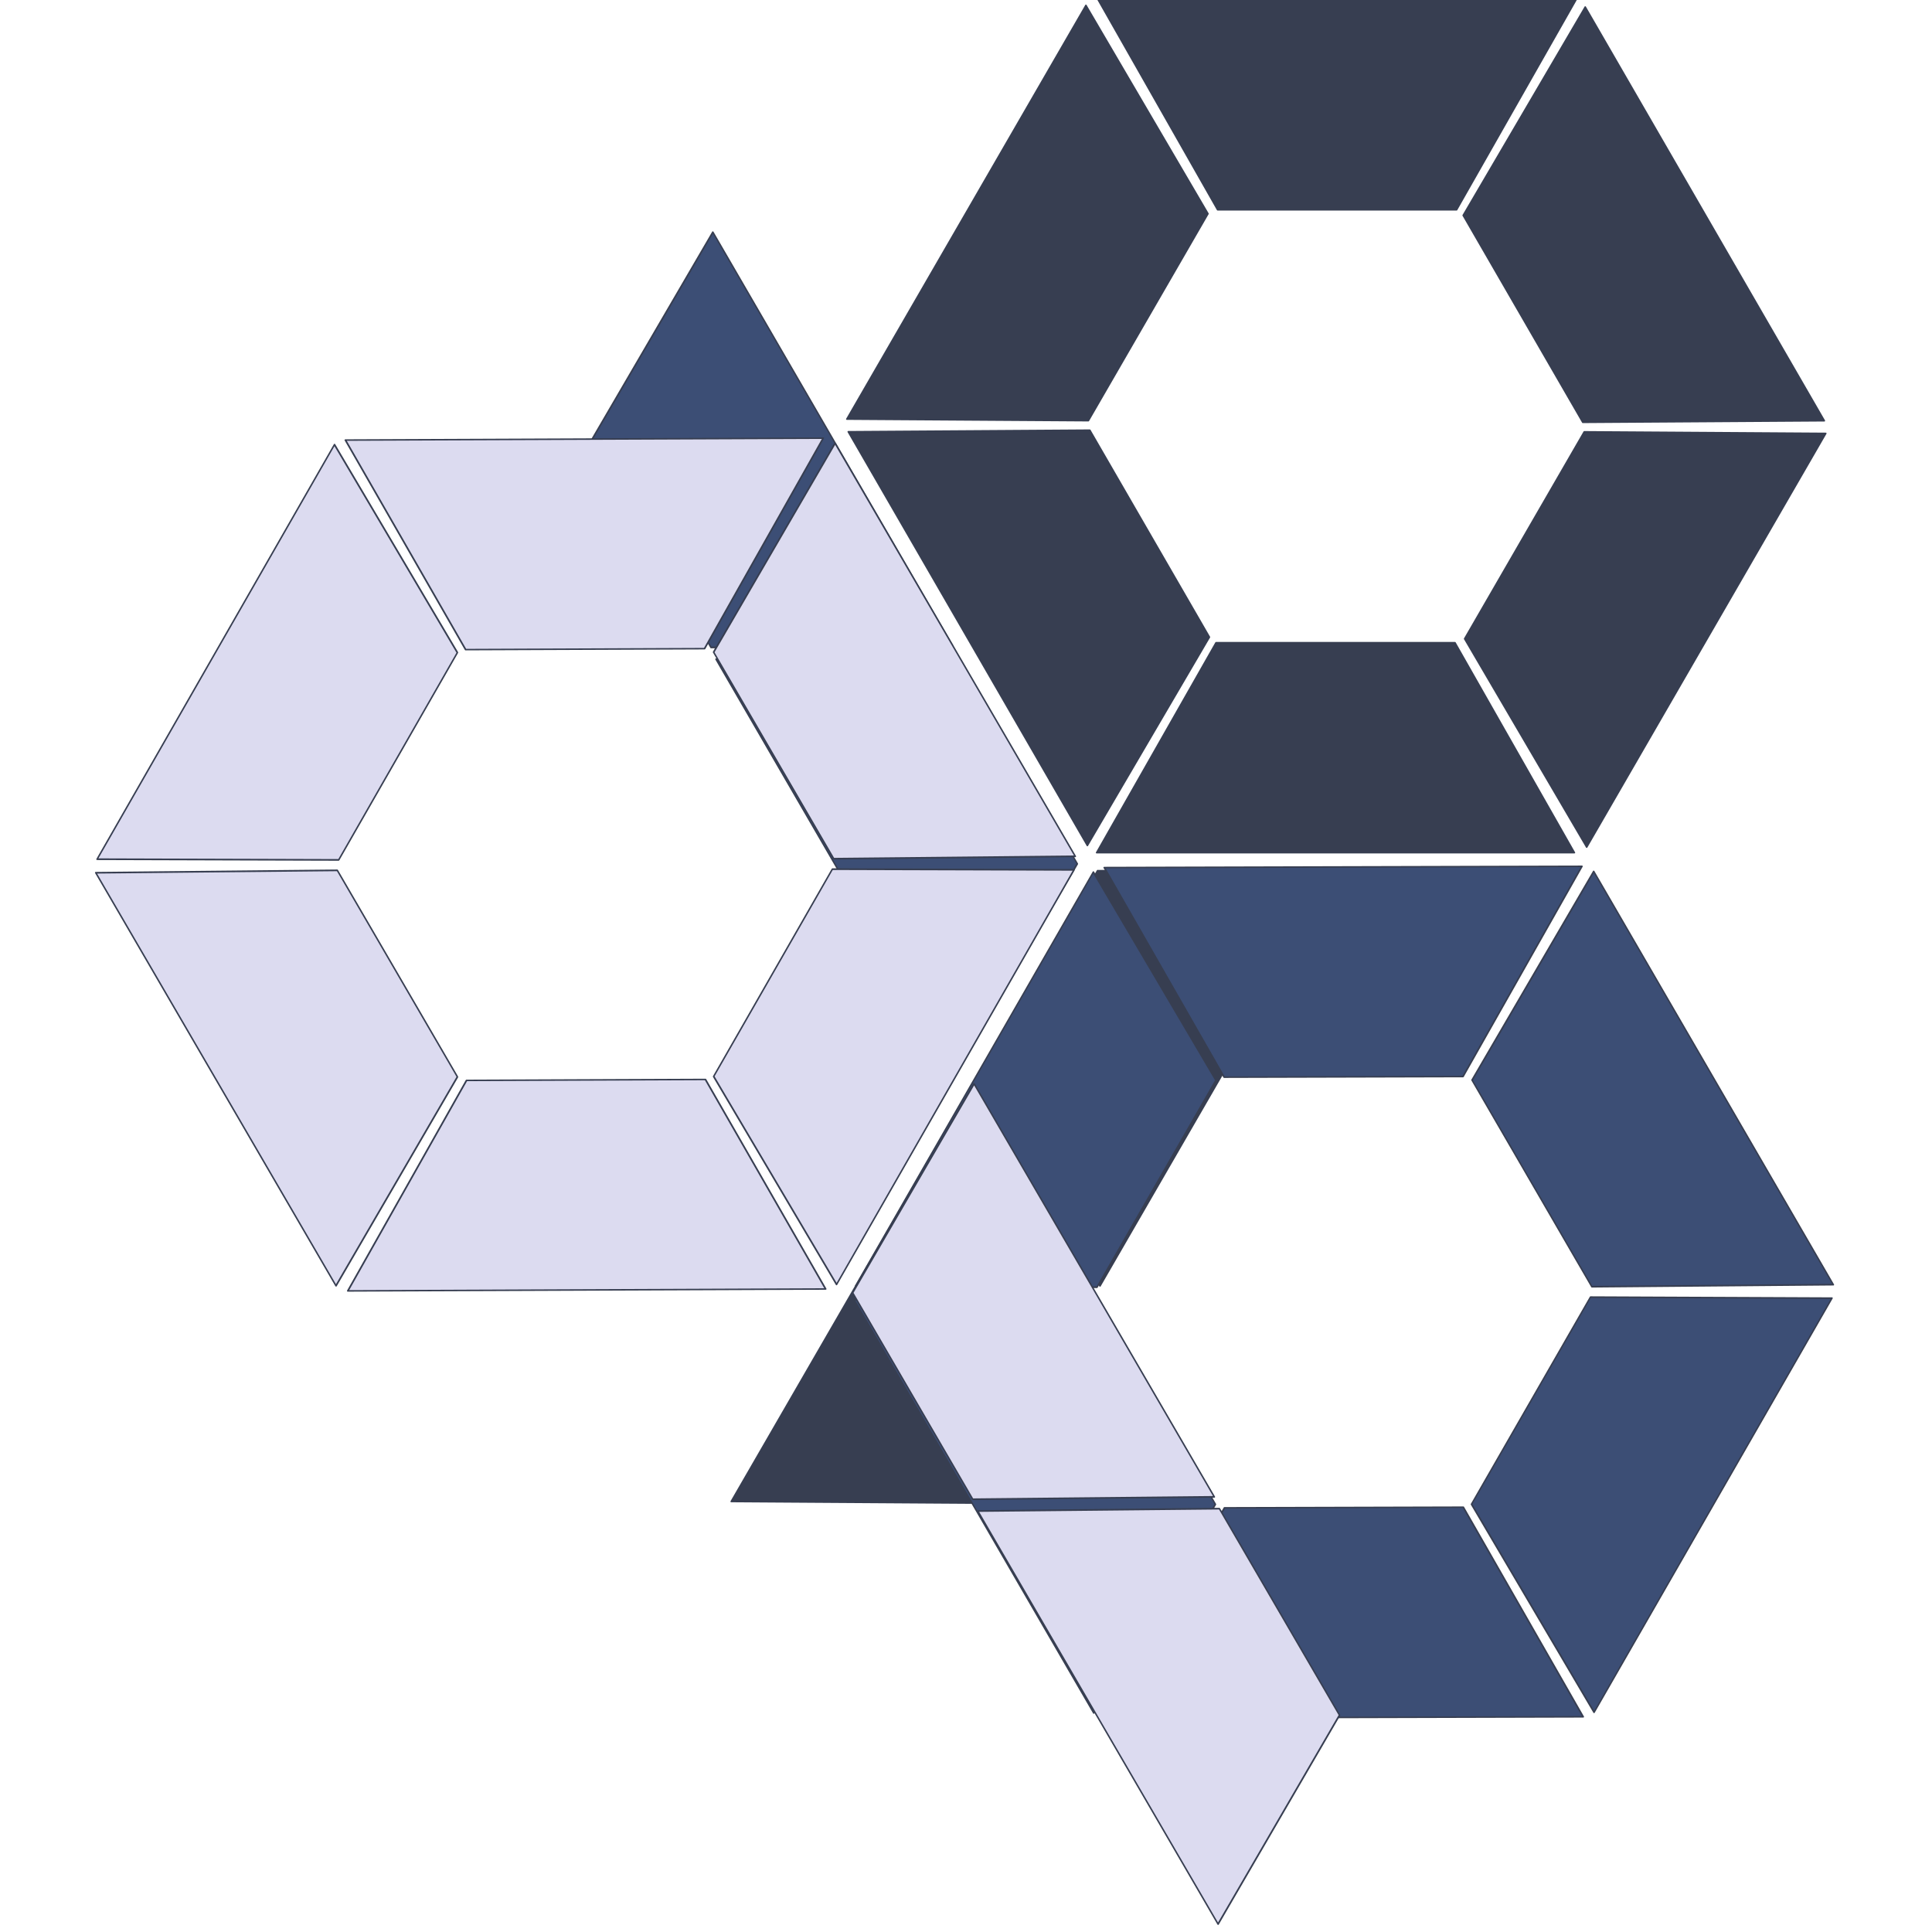
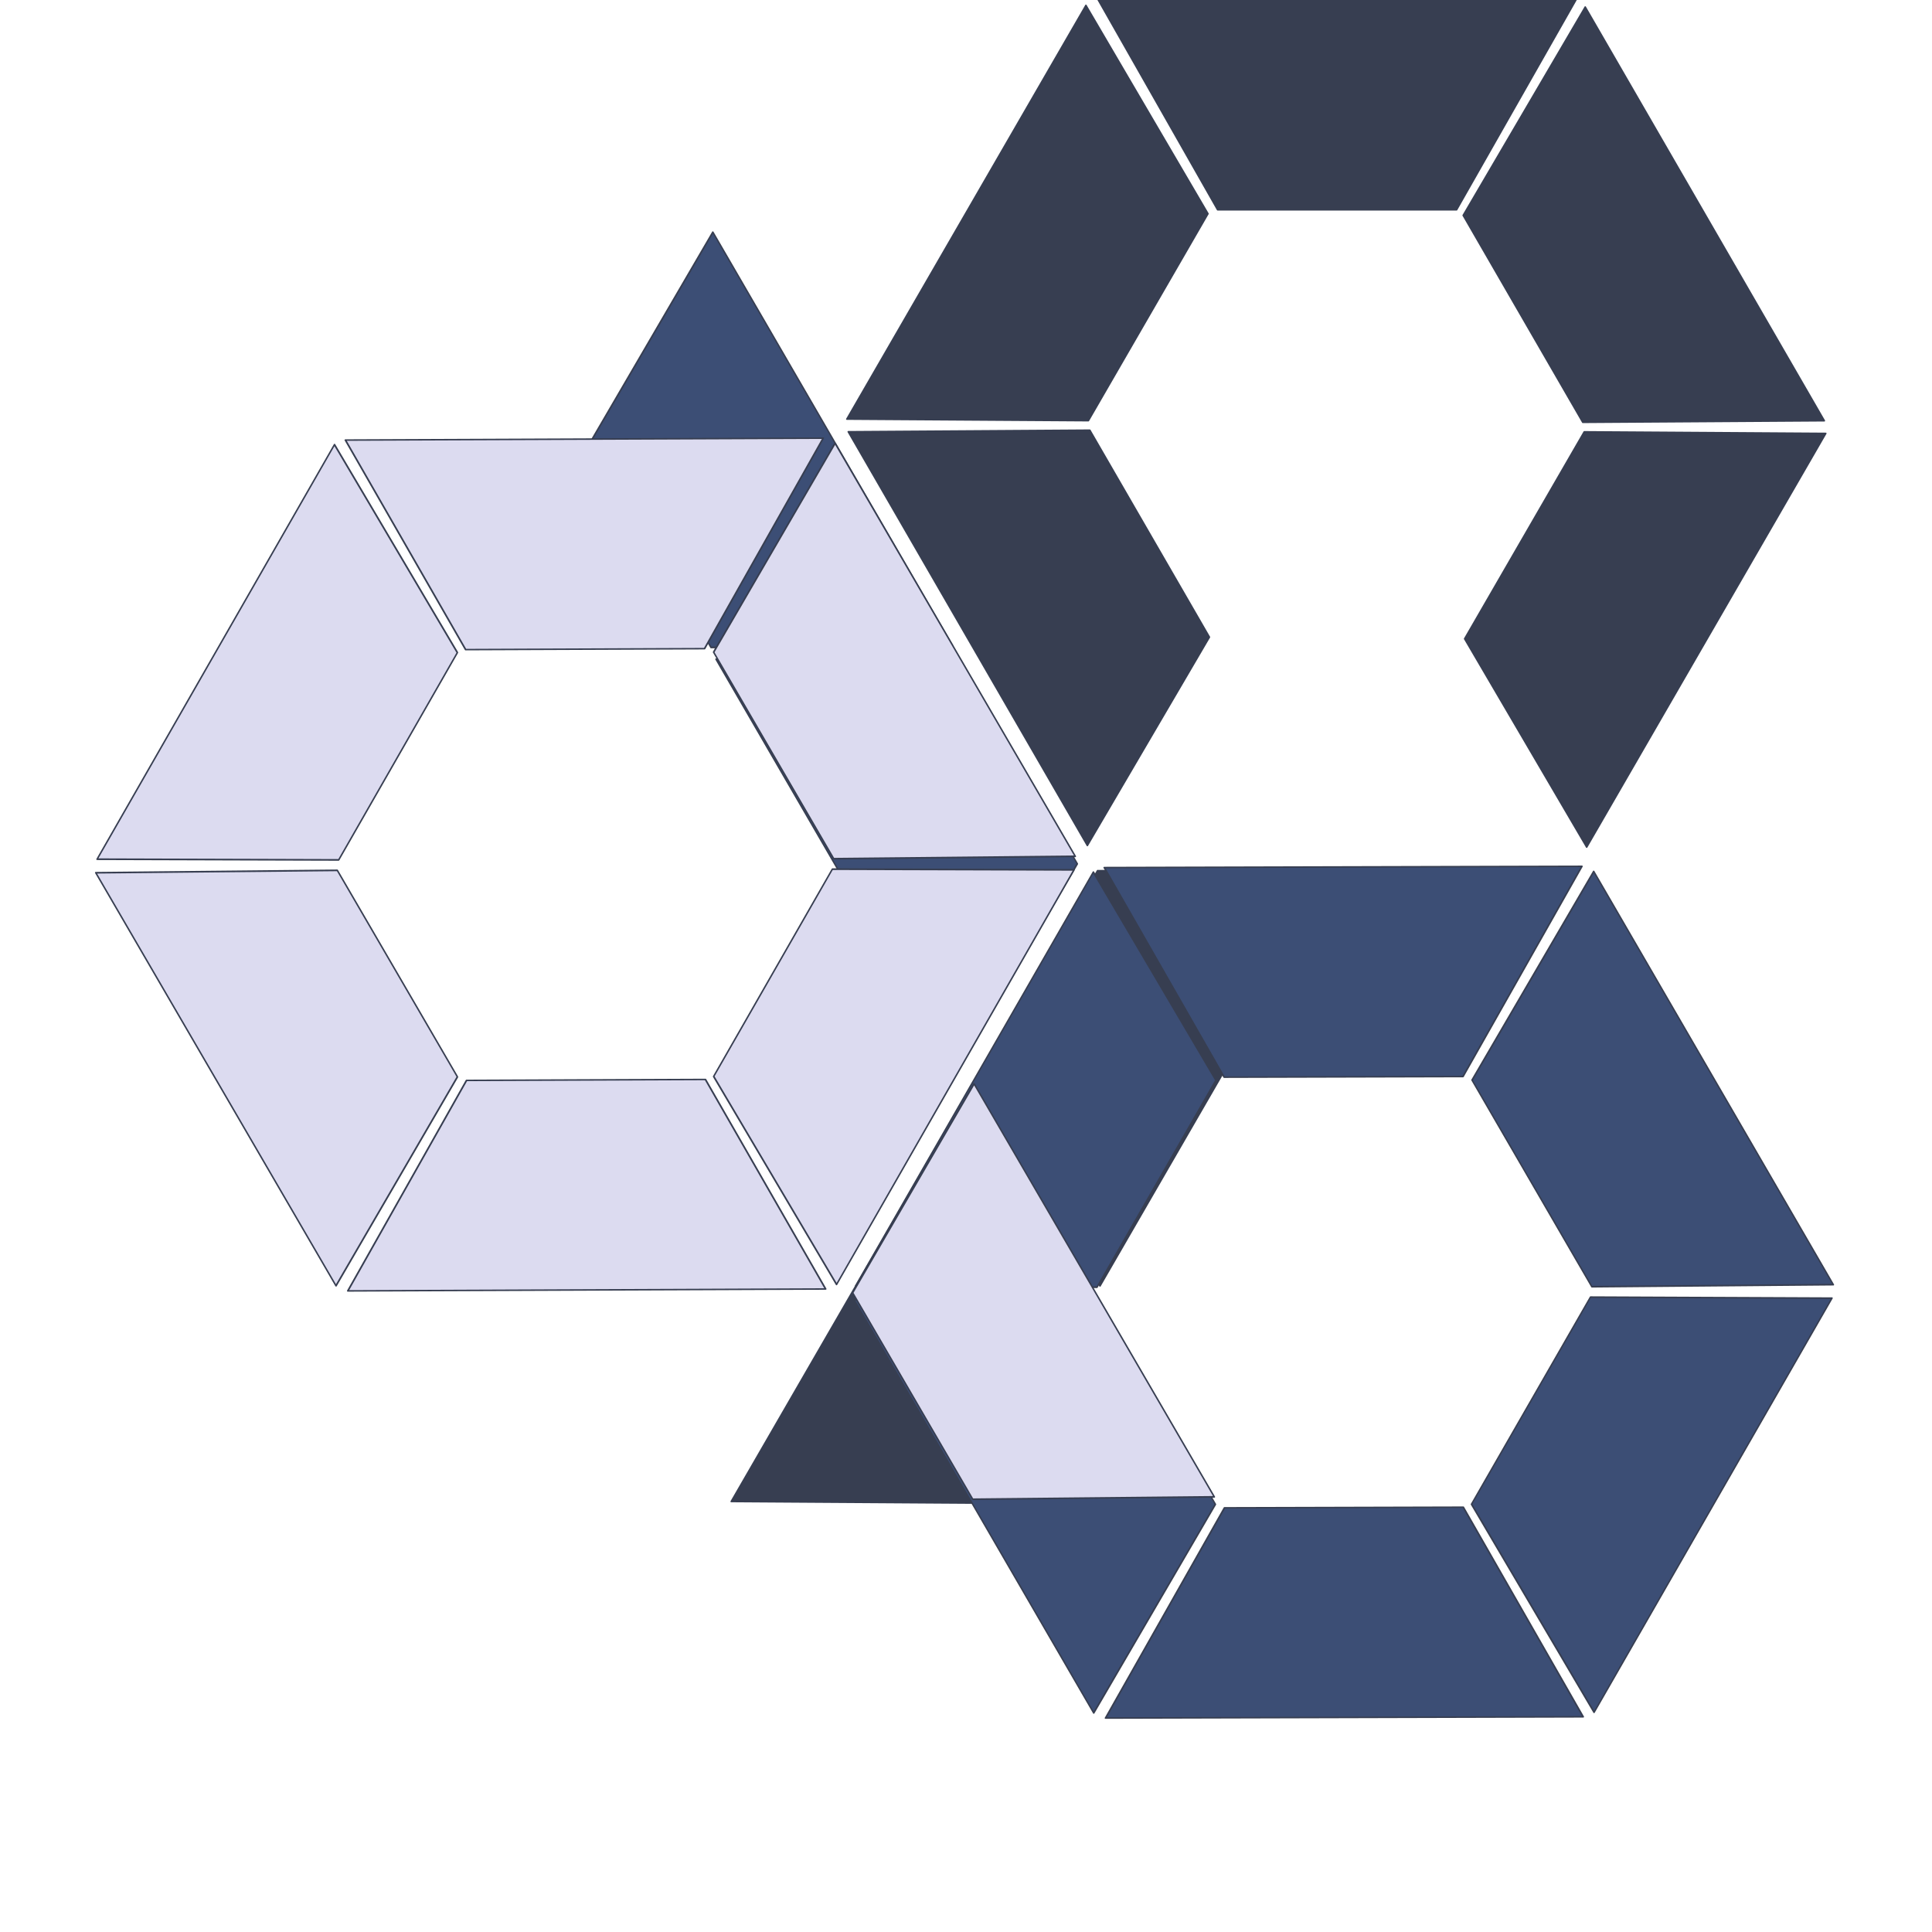
<svg xmlns="http://www.w3.org/2000/svg" xmlns:ns1="http://www.serif.com/" width="100%" height="100%" viewBox="0 0 1182 1182" version="1.1" xml:space="preserve" style="fill-rule:evenodd;clip-rule:evenodd;stroke-linecap:round;stroke-linejoin:round;stroke-miterlimit:1.5;">
  <g id="Logo" transform="matrix(1.376,0,0,1.376,-482.507,-290.672)">
    <g id="KeyOne">
      <g transform="matrix(1.149,0,0,1,-199.527,-594.075)">
-         <path d="M1088.05,1184.44L903.222,1184.44L949.428,1091.08L1041.84,1091.08L1088.05,1184.44Z" style="fill:rgb(55,62,81);stroke:rgb(55,62,81);stroke-width:0.67px;" />
-       </g>
+         </g>
      <g transform="matrix(0.575,-0.995,0.866,0.5,-488.918,894.37)">
        <path d="M1088.05,1184.44L903.222,1184.44L949.428,1091.08L1041.84,1091.08L1088.05,1184.44Z" style="fill:rgb(55,62,81);stroke:rgb(55,62,81);stroke-width:0.67px;" />
      </g>
      <g transform="matrix(0.575,-0.995,0.866,0.5,-705.309,1089.48)">
        <path d="M1088.05,1184.44L903.222,1184.44L949.428,1091.08L1041.84,1091.08L1088.05,1184.44Z" style="fill:rgb(55,62,81);stroke:rgb(55,62,81);stroke-width:0.67px;" />
      </g>
      <g transform="matrix(-0.575,-0.995,0.866,-0.5,655.418,1889.21)">
        <path d="M1088.05,1184.44L903.222,1184.44L949.428,1091.08L1041.84,1091.08L1088.05,1184.44Z" style="fill:rgb(55,62,81);stroke:rgb(55,62,81);stroke-width:0.67px;" />
      </g>
      <g transform="matrix(-1.149,-1.44329e-15,1.27676e-15,-1,2089.15,1395.61)">
        <path d="M1088.05,1184.44L903.222,1184.44L949.428,1091.08L1041.84,1091.08L1088.05,1184.44Z" style="fill:rgb(55,62,81);stroke:rgb(55,62,81);stroke-width:0.67px;" />
      </g>
      <g transform="matrix(-0.575,0.995,-0.866,-0.5,2378.54,-92.835)">
        <path d="M1088.05,1184.44L903.222,1184.44L949.428,1091.08L1041.84,1091.08L1088.05,1184.44Z" style="fill:rgb(55,62,81);stroke:rgb(55,62,81);stroke-width:0.67px;" />
      </g>
      <g transform="matrix(-0.575,0.995,-0.866,-0.5,2327.14,388.423)">
        <path d="M1088.05,1184.44L903.222,1184.44L949.428,1091.08L1041.84,1091.08L1088.05,1184.44Z" style="fill:rgb(55,62,81);stroke:rgb(55,62,81);stroke-width:0.67px;" />
      </g>
      <g transform="matrix(0.575,0.995,-0.866,0.5,1234.2,-1087.68)">
        <path d="M1088.05,1184.44L903.222,1184.44L949.428,1091.08L1041.84,1091.08L1088.05,1184.44Z" style="fill:rgb(55,62,81);stroke:rgb(55,62,81);stroke-width:0.67px;" />
      </g>
    </g>
    <g id="KeyOne1" ns1:id="KeyOne" transform="matrix(-0.498,0.867,-0.867,-0.498,1766.09,166.213)">
      <g transform="matrix(1.149,0,0,1,-199.527,-594.075)">
        <path d="M1088.05,1184.44L903.222,1184.44L949.428,1091.08L1041.84,1091.08L1088.05,1184.44Z" style="fill:rgb(60,78,117);stroke:rgb(55,62,81);stroke-width:0.67px;" />
      </g>
      <g transform="matrix(0.575,-0.995,0.866,0.5,-488.918,894.37)">
        <path d="M1088.05,1184.44L903.222,1184.44L949.428,1091.08L1041.84,1091.08L1088.05,1184.44Z" style="fill:rgb(60,78,117);stroke:rgb(55,62,81);stroke-width:0.67px;" />
      </g>
      <g transform="matrix(0.575,-0.995,0.866,0.5,-705.309,1089.48)">
        <path d="M1088.05,1184.44L903.222,1184.44L949.428,1091.08L1041.84,1091.08L1088.05,1184.44Z" style="fill:rgb(60,78,117);stroke:rgb(55,62,81);stroke-width:0.67px;" />
      </g>
      <g transform="matrix(-0.575,-0.995,0.866,-0.5,655.418,1889.21)">
        <path d="M1088.05,1184.44L903.222,1184.44L949.428,1091.08L1041.84,1091.08L1088.05,1184.44Z" style="fill:rgb(60,78,117);stroke:rgb(55,62,81);stroke-width:0.67px;" />
      </g>
      <g transform="matrix(-1.149,-1.44329e-15,1.27676e-15,-1,2089.15,1395.61)">
        <path d="M1088.05,1184.44L903.222,1184.44L949.428,1091.08L1041.84,1091.08L1088.05,1184.44Z" style="fill:rgb(60,78,117);stroke:rgb(55,62,81);stroke-width:0.67px;" />
      </g>
      <g transform="matrix(-0.575,0.995,-0.866,-0.5,2378.54,-92.835)">
        <path d="M1088.05,1184.44L903.222,1184.44L949.428,1091.08L1041.84,1091.08L1088.05,1184.44Z" style="fill:rgb(60,78,117);stroke:rgb(55,62,81);stroke-width:0.67px;" />
      </g>
      <g transform="matrix(-0.575,0.995,-0.866,-0.5,2327.14,388.423)">
        <path d="M1088.05,1184.44L903.222,1184.44L949.428,1091.08L1041.84,1091.08L1088.05,1184.44Z" style="fill:rgb(60,78,117);stroke:rgb(55,62,81);stroke-width:0.67px;" />
      </g>
      <g transform="matrix(0.575,0.995,-0.866,0.5,1234.2,-1087.68)">
        <path d="M1088.05,1184.44L903.222,1184.44L949.428,1091.08L1041.84,1091.08L1088.05,1184.44Z" style="fill:rgb(60,78,117);stroke:rgb(55,62,81);stroke-width:0.67px;" />
      </g>
    </g>
    <g id="KeyOne2" ns1:id="KeyOne" transform="matrix(0.497,-0.868,0.868,0.497,-206.439,1216.55)">
      <g transform="matrix(1.149,0,0,1,-199.527,-594.075)">
        <path d="M1088.05,1184.44L903.222,1184.44L949.428,1091.08L1041.84,1091.08L1088.05,1184.44Z" style="fill:rgb(220,219,240);stroke:rgb(55,62,81);stroke-width:0.67px;" />
      </g>
      <g transform="matrix(0.575,-0.995,0.866,0.5,-488.918,894.37)">
        <path d="M1088.05,1184.44L903.222,1184.44L949.428,1091.08L1041.84,1091.08L1088.05,1184.44Z" style="fill:rgb(220,219,240);stroke:rgb(55,62,81);stroke-width:0.67px;" />
      </g>
      <g transform="matrix(0.575,-0.995,0.866,0.5,-705.309,1089.48)">
        <path d="M1088.05,1184.44L903.222,1184.44L949.428,1091.08L1041.84,1091.08L1088.05,1184.44Z" style="fill:rgb(220,219,240);stroke:rgb(55,62,81);stroke-width:0.67px;" />
      </g>
      <g transform="matrix(-0.575,-0.995,0.866,-0.5,655.418,1889.21)">
        <path d="M1088.05,1184.44L903.222,1184.44L949.428,1091.08L1041.84,1091.08L1088.05,1184.44Z" style="fill:rgb(220,219,240);stroke:rgb(55,62,81);stroke-width:0.67px;" />
      </g>
      <g transform="matrix(-1.149,-1.44329e-15,1.27676e-15,-1,2089.15,1395.61)">
        <path d="M1088.05,1184.44L903.222,1184.44L949.428,1091.08L1041.84,1091.08L1088.05,1184.44Z" style="fill:rgb(220,219,240);stroke:rgb(55,62,81);stroke-width:0.67px;" />
      </g>
      <g transform="matrix(-0.575,0.995,-0.866,-0.5,2378.54,-92.835)">
        <path d="M1088.05,1184.44L903.222,1184.44L949.428,1091.08L1041.84,1091.08L1088.05,1184.44Z" style="fill:rgb(220,219,240);stroke:rgb(55,62,81);stroke-width:0.67px;" />
      </g>
      <g transform="matrix(-0.575,0.995,-0.866,-0.5,2327.14,388.423)">
-         <path d="M1088.05,1184.44L903.222,1184.44L949.428,1091.08L1041.84,1091.08L1088.05,1184.44Z" style="fill:rgb(220,219,240);stroke:rgb(55,62,81);stroke-width:0.67px;" />
-       </g>
+         </g>
      <g transform="matrix(0.575,0.995,-0.866,0.5,1234.2,-1087.68)">
        <path d="M1088.05,1184.44L903.222,1184.44L949.428,1091.08L1041.84,1091.08L1088.05,1184.44Z" style="fill:rgb(220,219,240);stroke:rgb(55,62,81);stroke-width:0.67px;" />
      </g>
    </g>
  </g>
</svg>